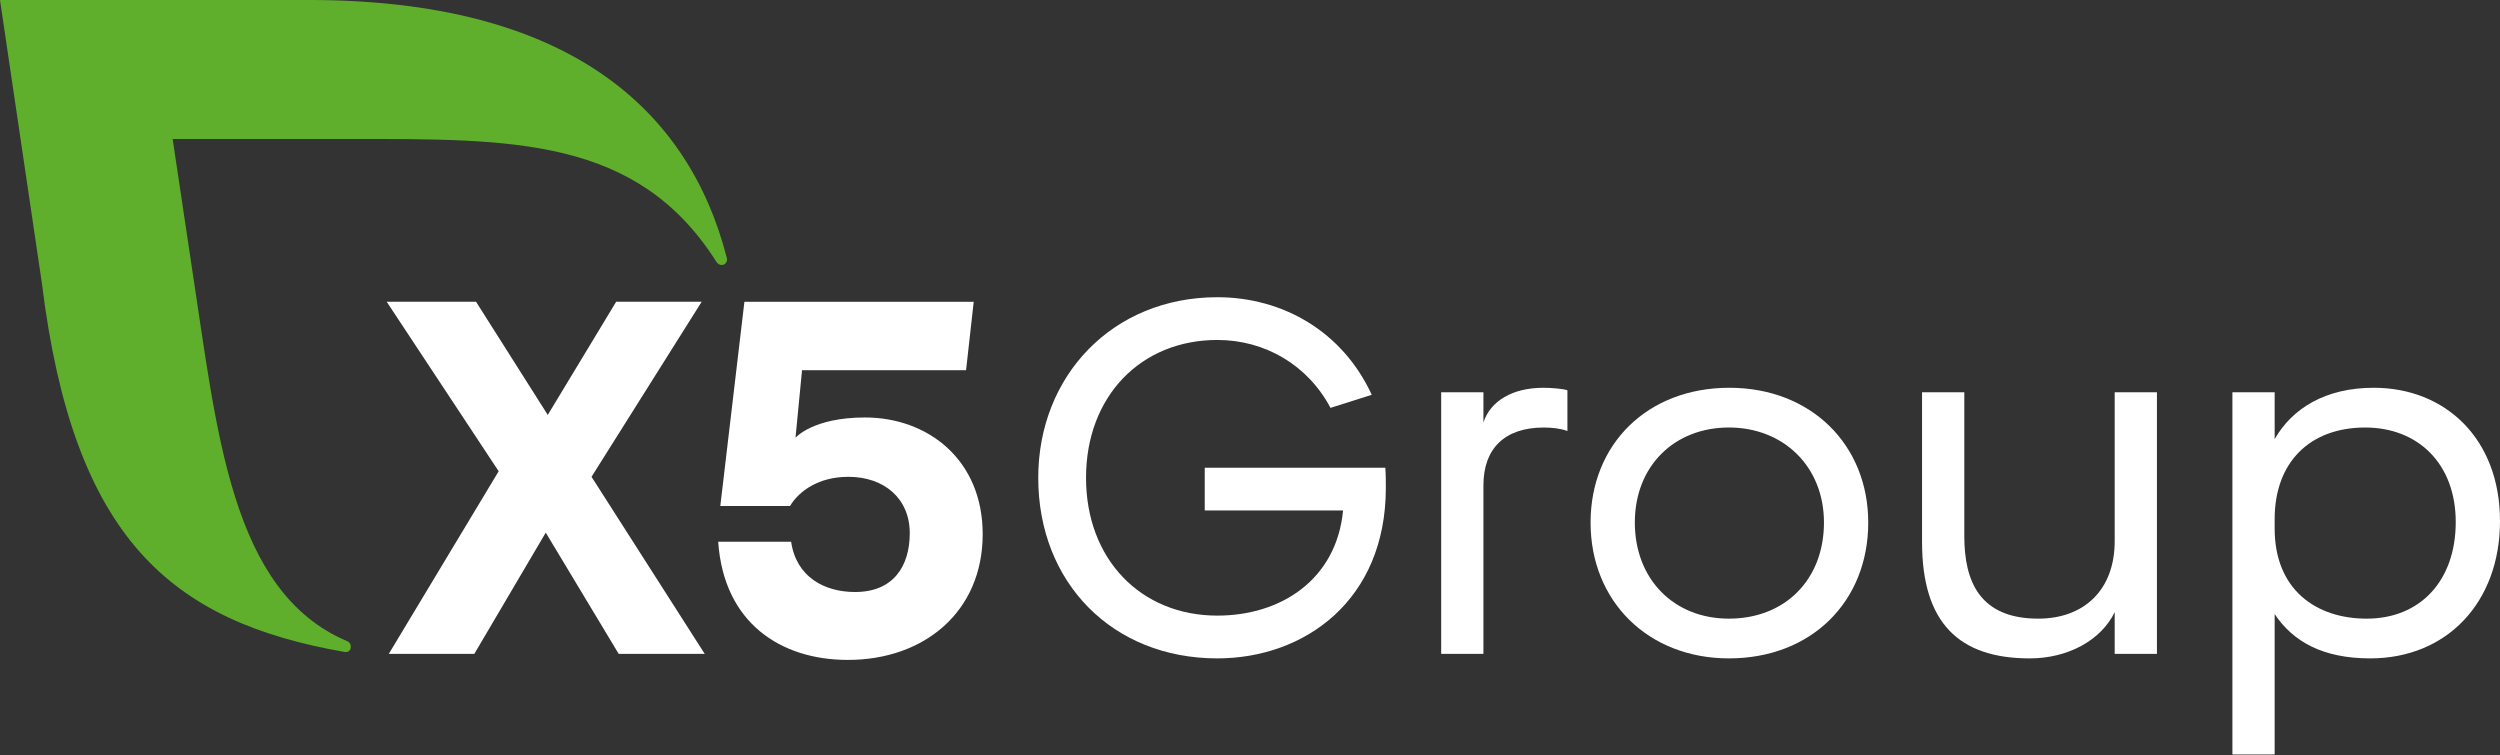
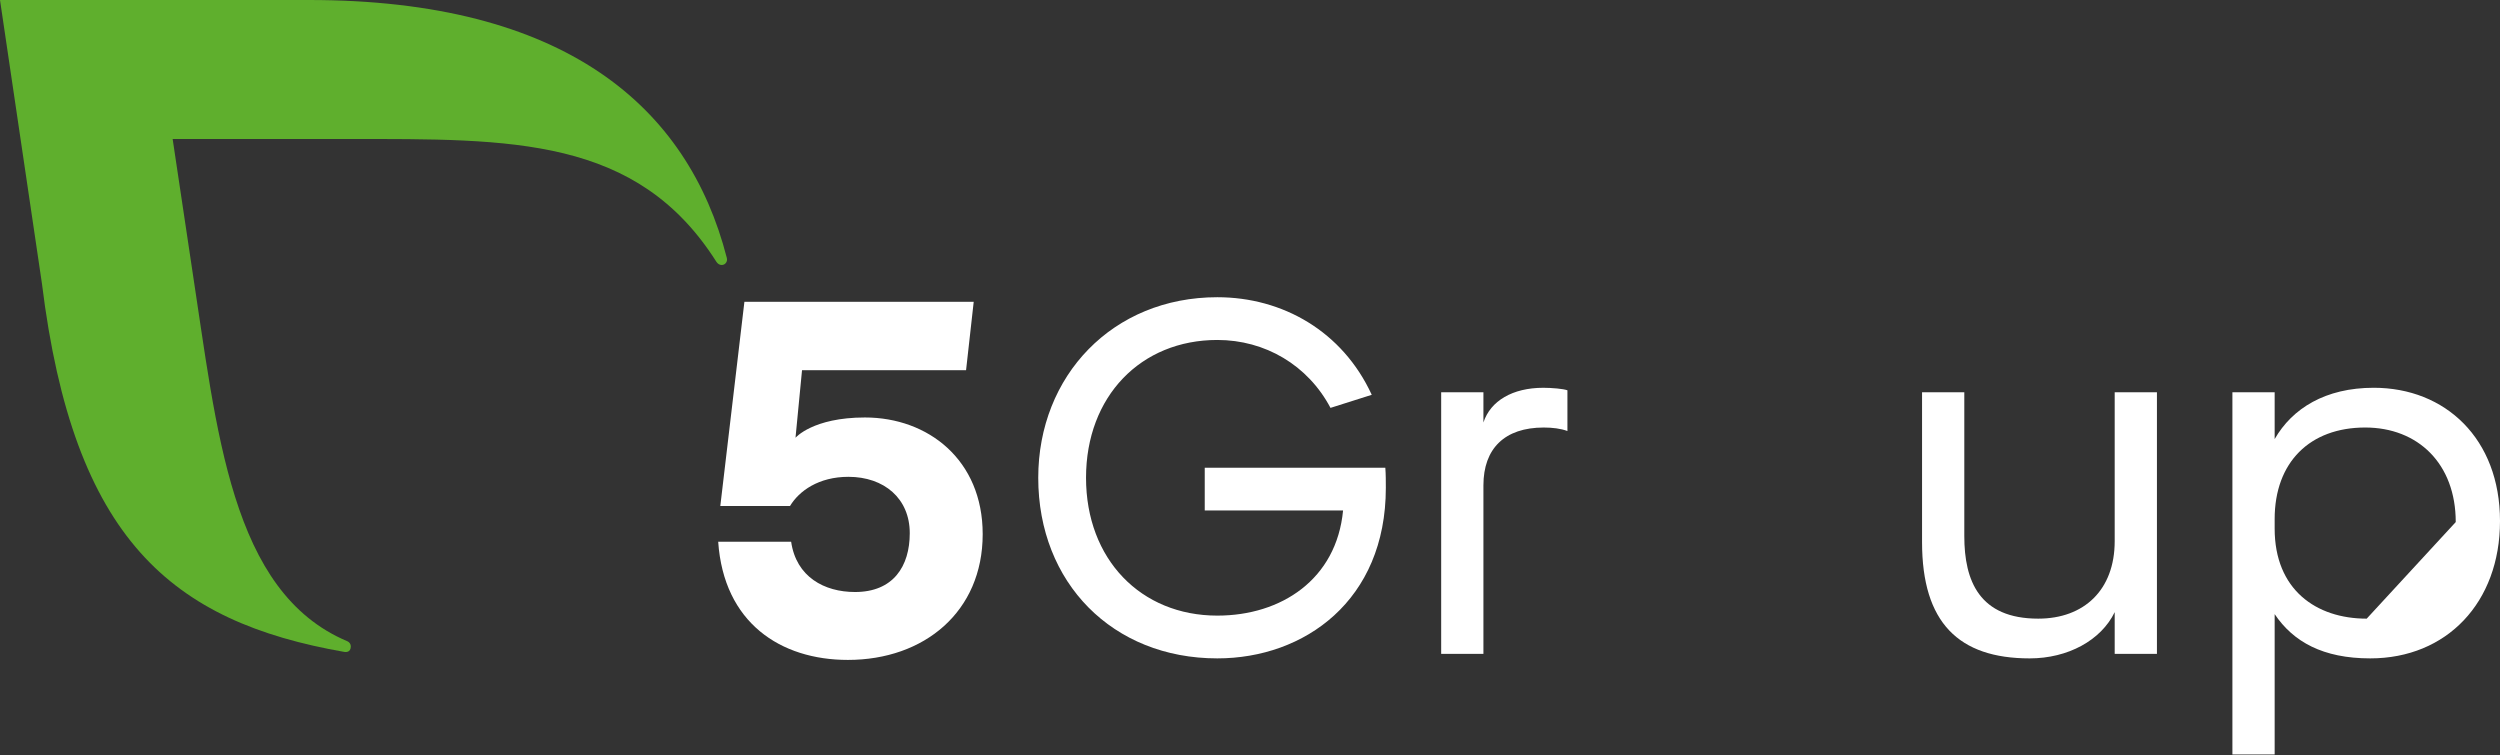
<svg xmlns="http://www.w3.org/2000/svg" width="298" height="90" viewBox="0 0 298 90" fill="none">
  <rect x="0" y="0" width="298" height="90" fill="#333333" stroke="none" />
  <path d="M143.607 55.755H165.131C165.191 56.535 165.191 57.434 165.191 58.154C165.191 71.584 155.477 78.479 145.104 78.479C132.633 78.479 123.759 69.485 123.759 56.955C123.759 44.783 132.633 35.429 145.104 35.429C152.899 35.429 160.034 39.506 163.512 47.061L158.595 48.619C155.897 43.522 150.8 40.524 145.104 40.524C135.991 40.524 129.455 47.24 129.455 56.953C129.455 66.667 135.99 73.381 145.104 73.381C152.718 73.381 159.314 69.064 160.094 60.849H143.605V55.755H143.607Z" fill="white" />
  <path d="M171.788 46.762H176.824V50.36C177.663 47.782 180.302 46.224 183.959 46.224C184.977 46.224 186.358 46.344 186.837 46.523V51.38C186.057 51.081 185.037 50.961 184.018 50.961C179.341 50.961 176.824 53.479 176.824 57.856V77.942H171.788V46.762Z" fill="white" />
-   <path d="M206.145 46.222C215.858 46.222 222.694 52.997 222.694 62.291C222.694 71.704 215.919 78.479 206.086 78.479C196.492 78.479 189.597 71.704 189.597 62.291C189.596 52.997 196.312 46.222 206.145 46.222ZM206.084 73.743C212.8 73.743 217.416 69.066 217.416 62.291C217.416 55.575 212.56 50.958 206.084 50.958C199.609 50.958 194.872 55.515 194.872 62.291C194.872 69.006 199.489 73.743 206.084 73.743Z" fill="white" />
  <path d="M252.073 72.964C250.454 76.322 246.497 78.48 241.94 78.48C233.485 78.48 229.109 74.222 229.109 64.63V46.762H234.145V63.91C234.145 69.247 235.944 73.743 242.958 73.743C248.414 73.743 252.071 70.326 252.071 64.51V46.762H257.107V77.94H252.071V72.964H252.073Z" fill="white" />
-   <path d="M271.139 73.203V89.932H266.103V46.761H271.139V52.337C273.238 48.68 277.195 46.222 282.951 46.222C291.465 46.222 298 52.278 298 62.111C298 71.824 291.644 78.479 282.532 78.479C276.895 78.479 273.356 76.5 271.139 73.203ZM292.724 62.231C292.724 55.277 288.227 50.96 281.931 50.96C275.336 50.96 271.139 55.096 271.139 61.872V63.012C271.139 70.267 276.056 73.744 282.111 73.744C288.467 73.743 292.724 69.246 292.724 62.231Z" fill="white" />
-   <path d="M73.747 77.94L65.053 63.489L56.539 77.94H46.345L59.441 56.174L46.093 35.966H56.742L65.293 49.458L73.448 35.966H83.641L70.51 56.834L84.002 77.94H73.747Z" fill="white" />
+   <path d="M271.139 73.203V89.932H266.103V46.761H271.139V52.337C273.238 48.68 277.195 46.222 282.951 46.222C291.465 46.222 298 52.278 298 62.111C298 71.824 291.644 78.479 282.532 78.479C276.895 78.479 273.356 76.5 271.139 73.203ZM292.724 62.231C292.724 55.277 288.227 50.96 281.931 50.96C275.336 50.96 271.139 55.096 271.139 61.872V63.012C271.139 70.267 276.056 73.744 282.111 73.744Z" fill="white" />
  <path d="M117.137 63.671C117.137 72.906 110.181 78.662 101.067 78.662C93.031 78.662 86.267 74.225 85.609 64.571H94.304C94.903 68.768 98.262 70.568 101.919 70.568C106.476 70.568 108.443 67.51 108.443 63.553C108.443 59.415 105.385 56.837 101.127 56.837C97.59 56.837 95.251 58.517 94.171 60.315H85.861L88.733 35.971H116.067L115.155 44.126H95.602L94.824 52.181C94.824 52.181 96.878 49.763 103.102 49.763C110.6 49.76 117.137 54.793 117.137 63.671Z" fill="white" />
  <path d="M86.636 30.74C82.003 12.685 67.311 0 36.816 0H0L4.998 33.794C8.758 64.287 20.421 74.098 41.059 77.711C41.155 77.725 41.809 77.819 41.817 77.054C41.82 76.778 41.646 76.541 41.407 76.438C27.456 70.565 25.864 51.303 22.884 31.973L20.579 16.569H41.596C60.973 16.569 75.934 16.263 85.404 31.222C85.545 31.432 85.765 31.587 86.025 31.587C86.391 31.587 86.663 31.29 86.663 30.925C86.663 30.859 86.654 30.797 86.636 30.74Z" fill="#5FAF2D" />
</svg>